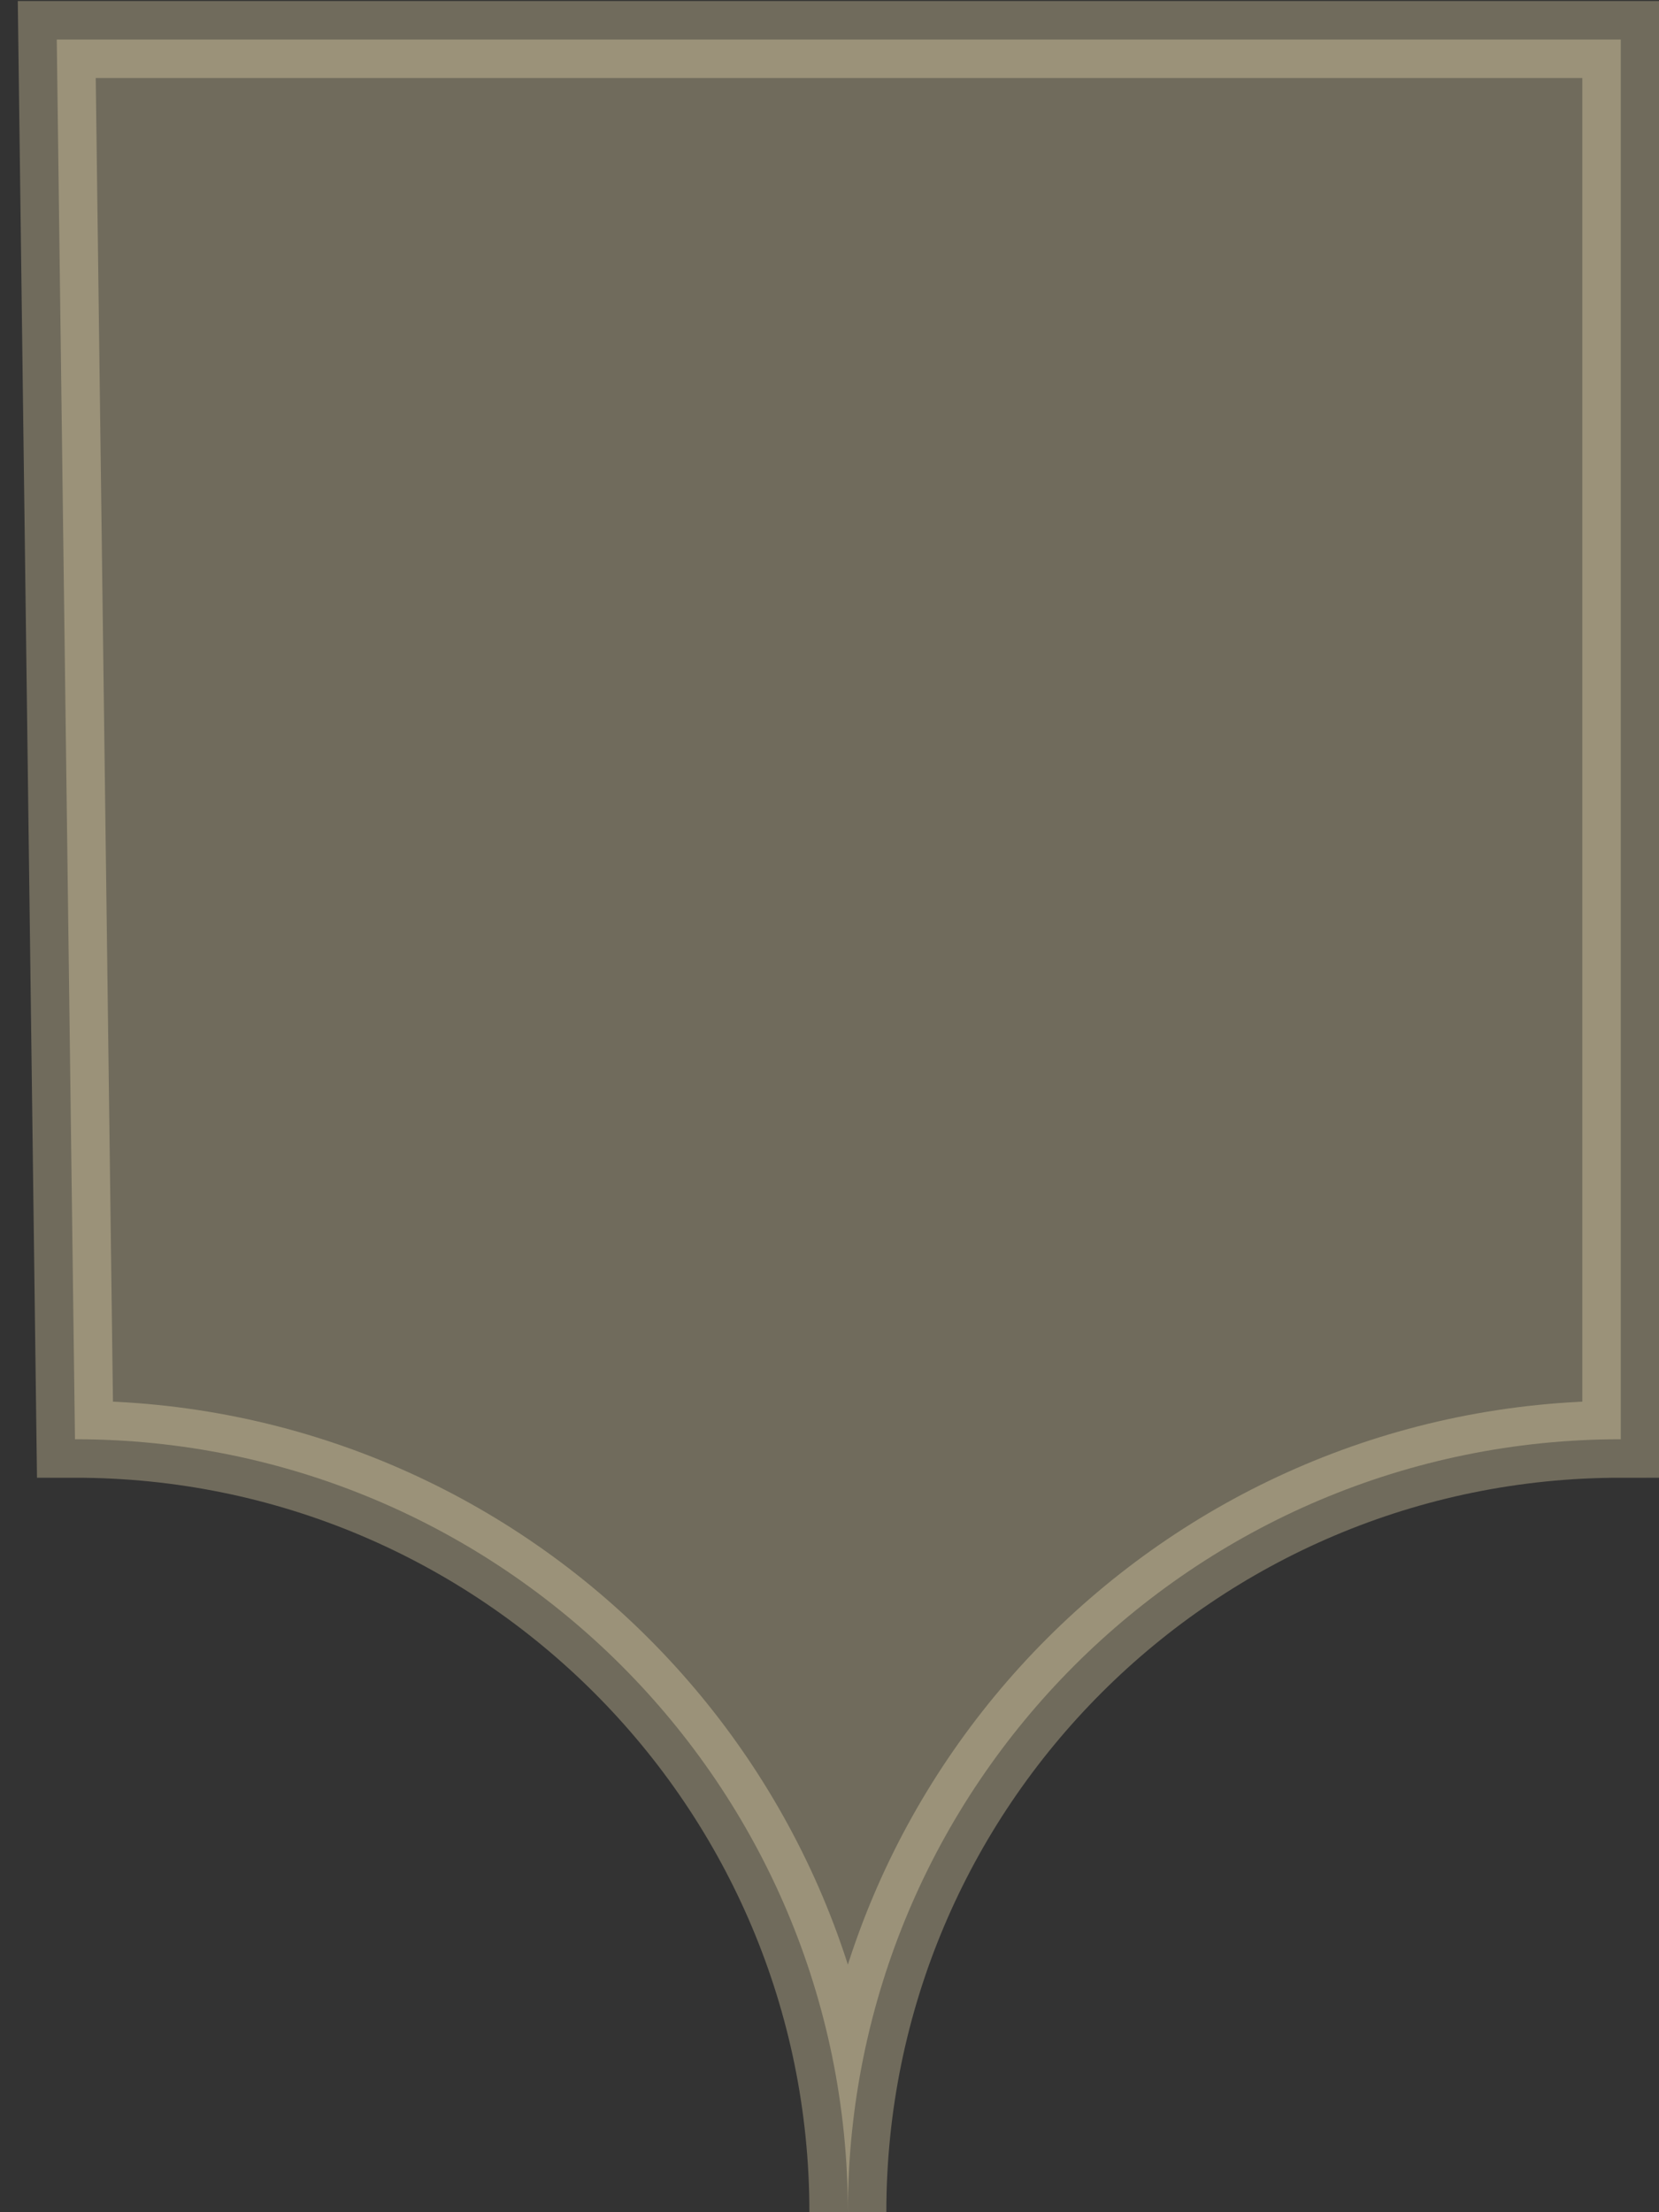
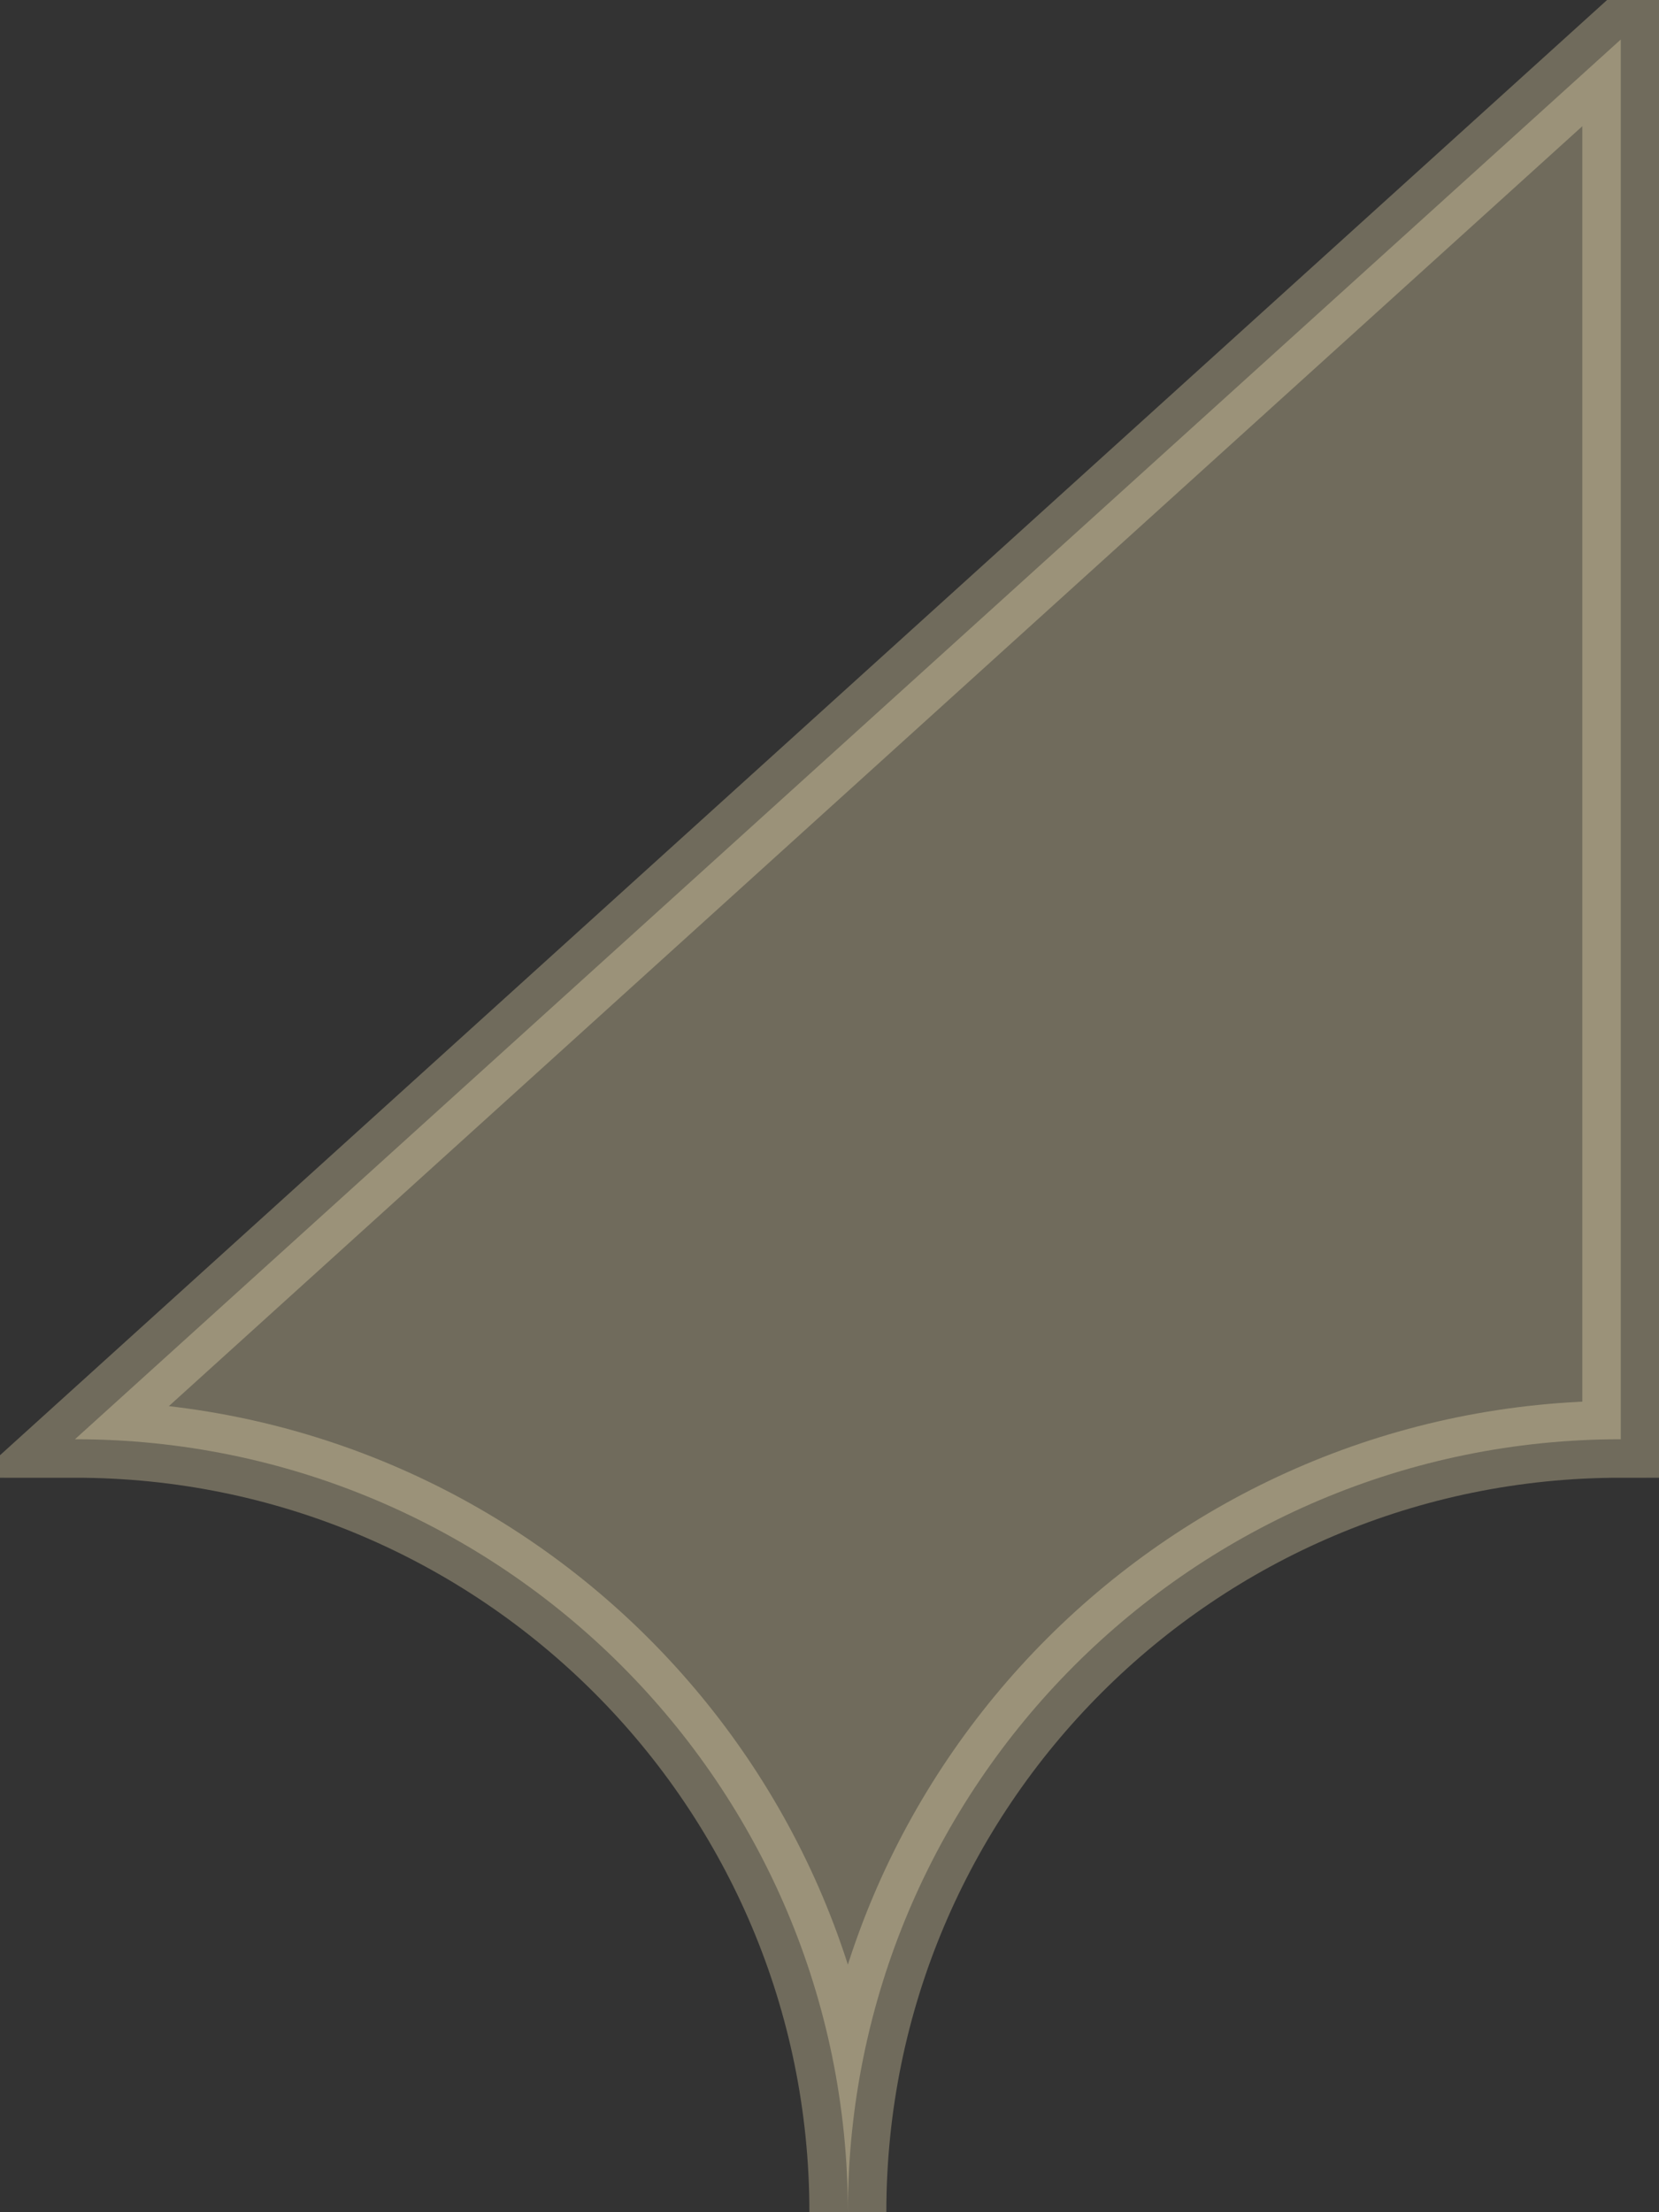
<svg xmlns="http://www.w3.org/2000/svg" width="42" height="56" viewBox="0 0 42 56" fill="none">
  <rect x="0" y="0" width="42" height="56" fill="#333333" stroke="none" />
-   <path opacity="0.3" d="M41.032 36.433C30.226 36.433 21.465 45.193 21.465 56C21.465 45.193 12.704 36.433 1.898 36.433L1.437 1L41.032 1L41.032 36.433Z" fill="#FFEDBC" stroke="#FFEDBC" stroke-width="1.948" />
+   <path opacity="0.3" d="M41.032 36.433C30.226 36.433 21.465 45.193 21.465 56C21.465 45.193 12.704 36.433 1.898 36.433L41.032 1L41.032 36.433Z" fill="#FFEDBC" stroke="#FFEDBC" stroke-width="1.948" />
</svg>